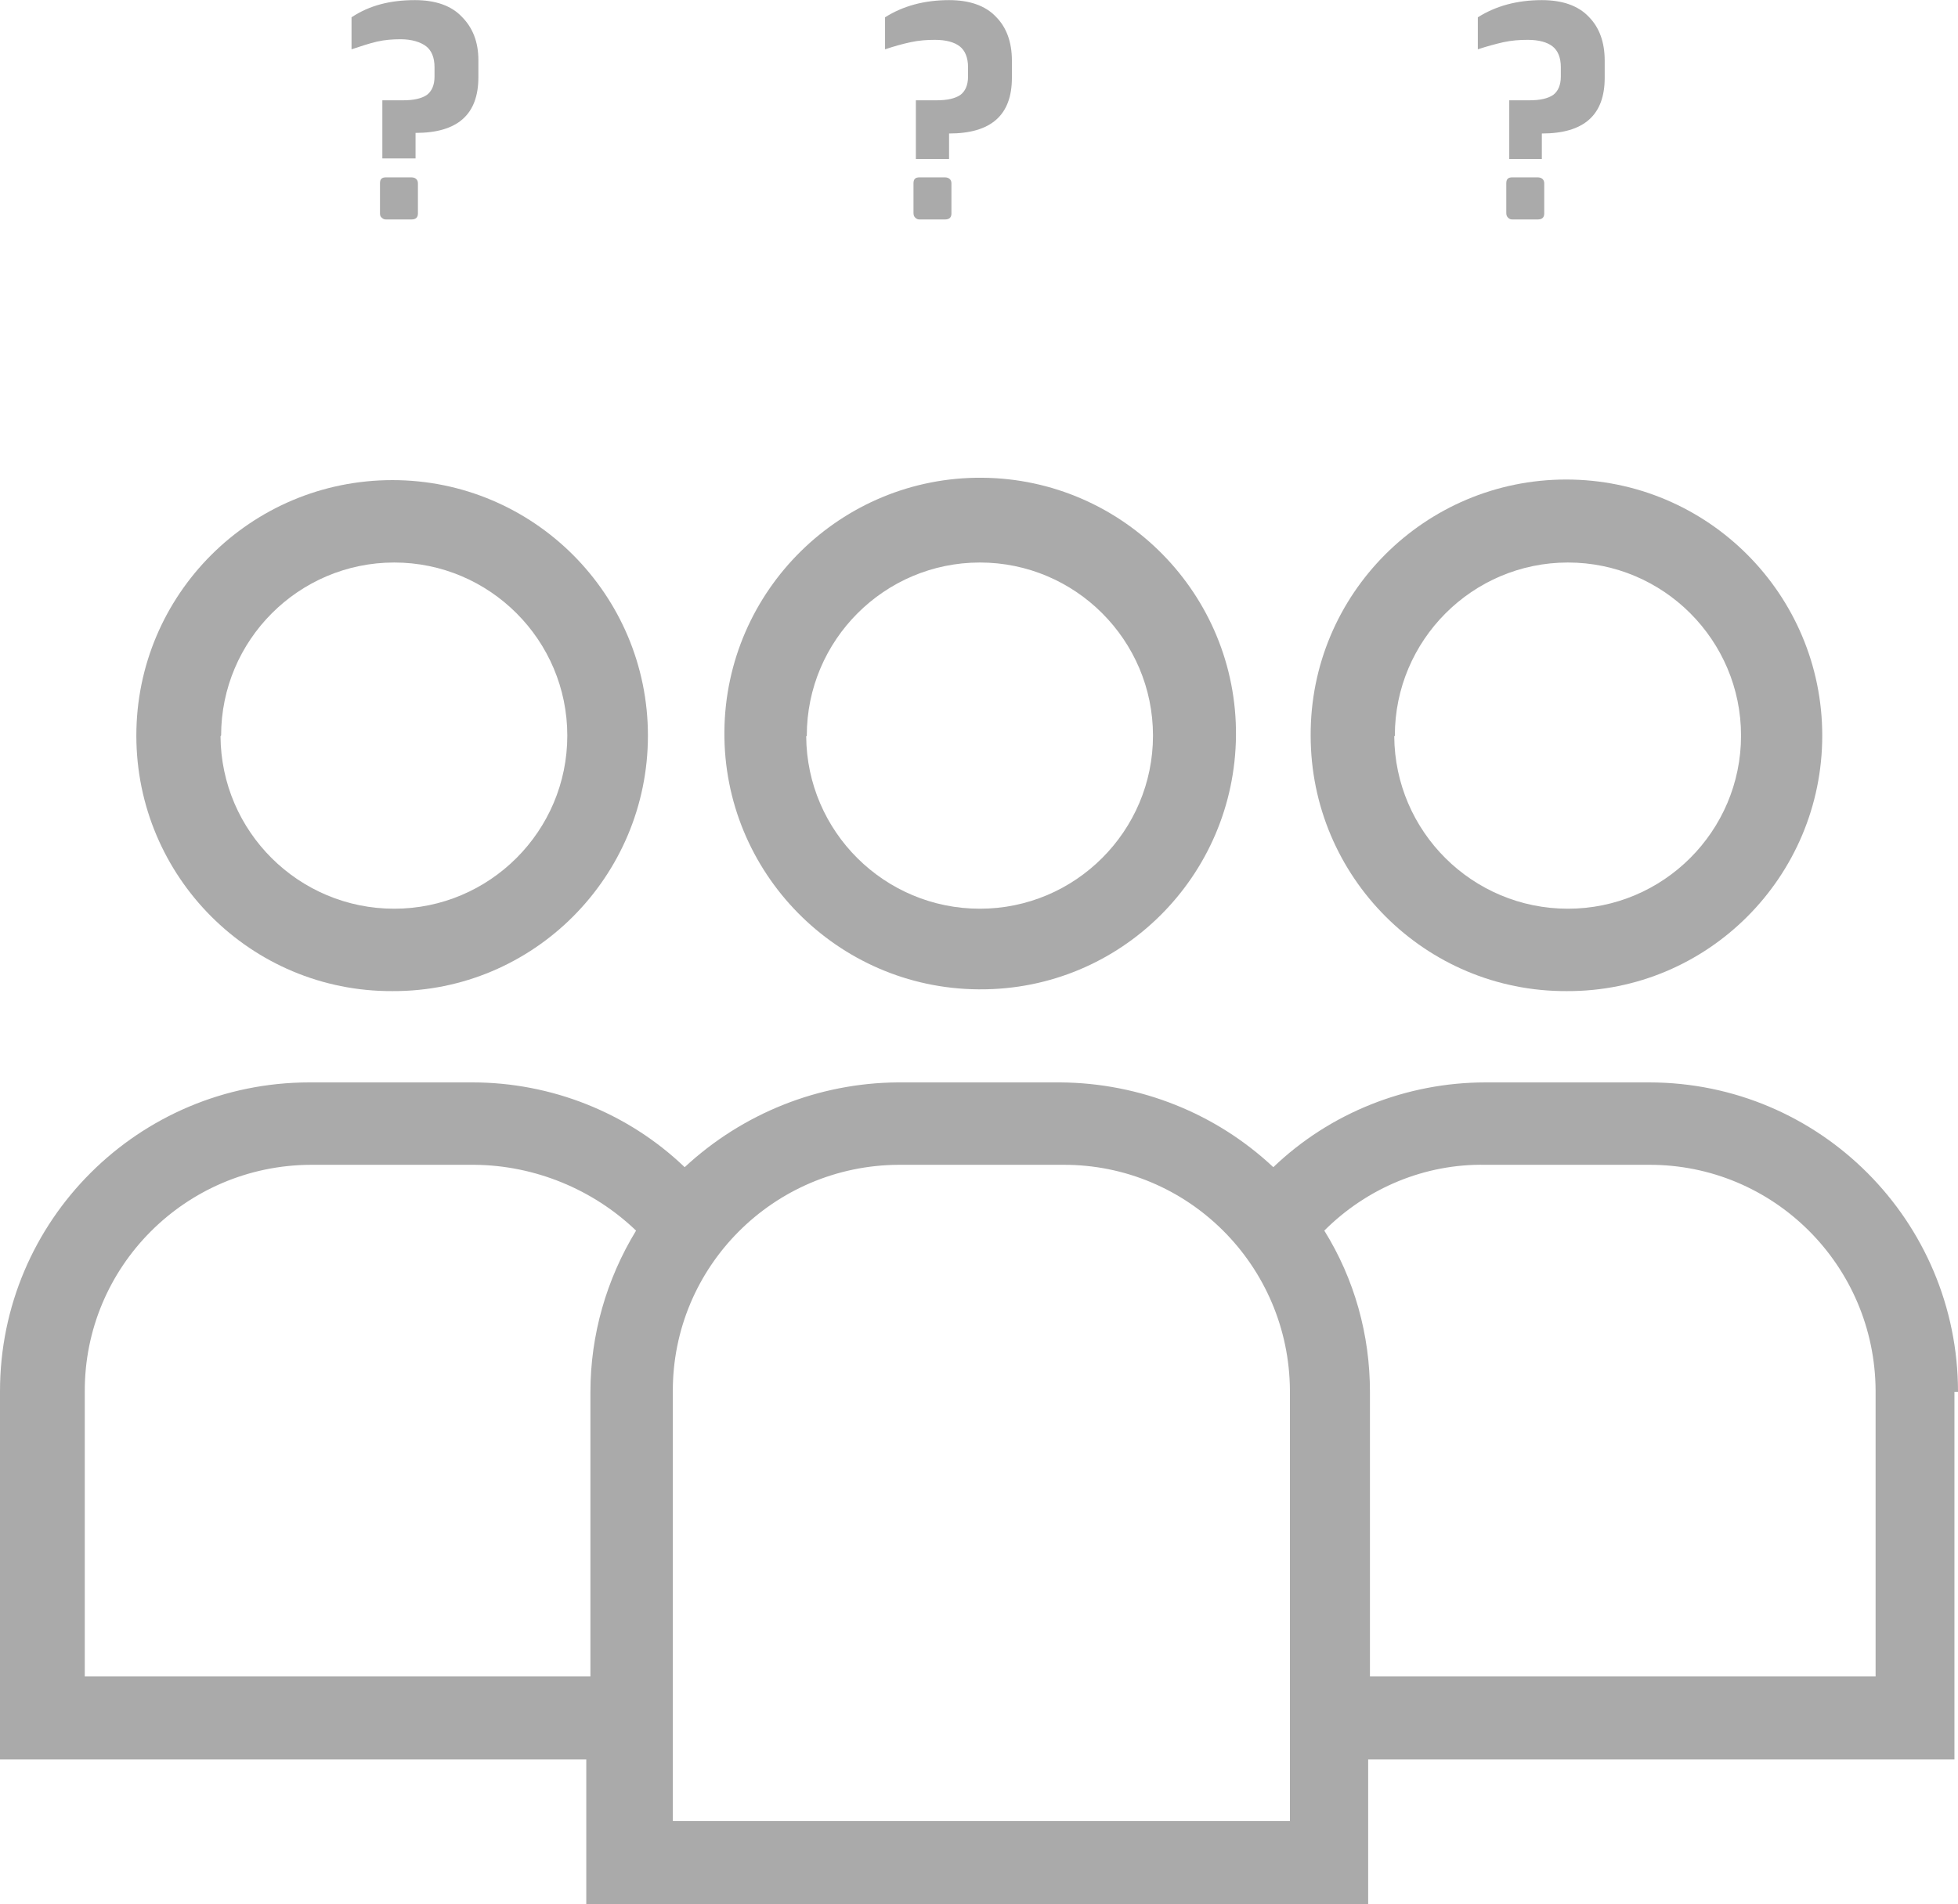
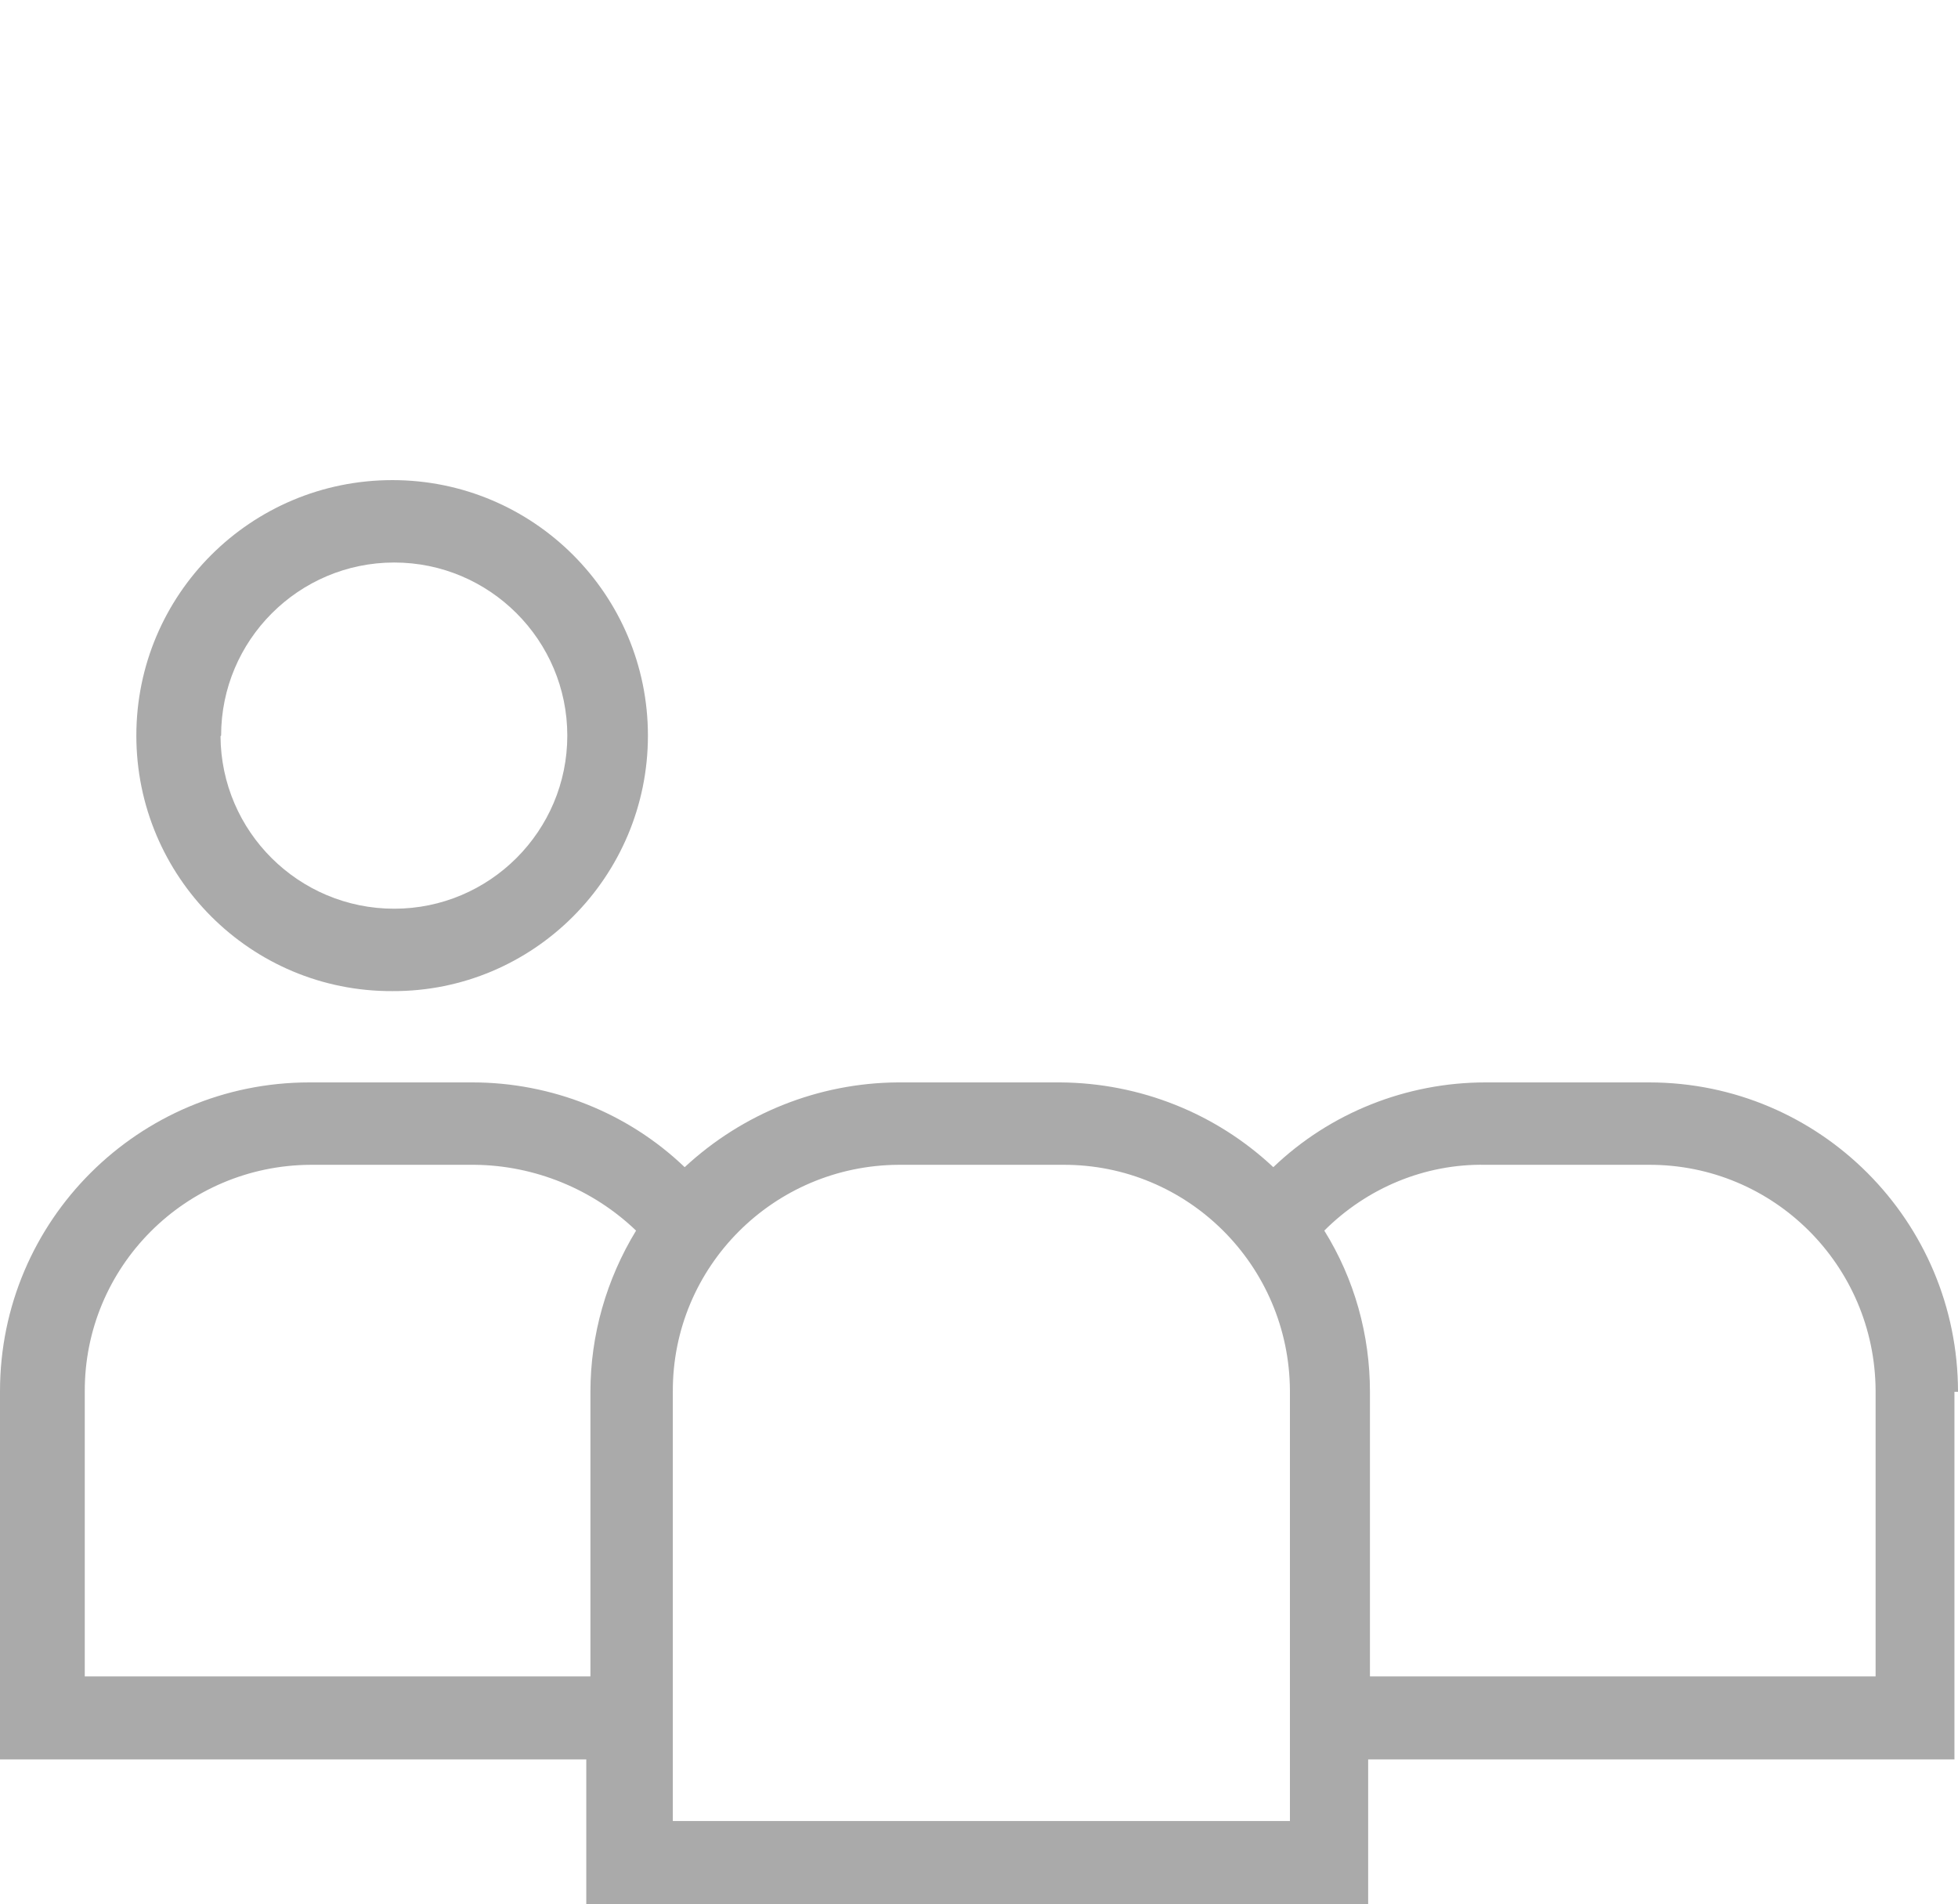
<svg xmlns="http://www.w3.org/2000/svg" version="1.0" id="Lager_1" x="0px" y="0px" viewBox="0 0 33.03 32.12" style="enable-background:new 0 0 33.03 32.12;" xml:space="preserve">
  <style type="text/css">
	.st0{fill:#AAAAAA;}
	.st1{enable-background:new    ;}
</style>
  <g id="Group_319" transform="translate(0 0.412)">
    <g id="Group_8" transform="translate(0 8.987)">
-       <path id="Path_8" class="st0" d="M20.85,3.01c0.02-2.38-1.9-4.33-4.28-4.35c-2.38-0.02-4.33,1.9-4.35,4.28s1.9,4.33,4.28,4.35    c0.01,0,0.02,0,0.03,0C18.91,7.3,20.83,5.38,20.85,3.01z M13.61,3.01c0-1.61,1.31-2.92,2.92-2.92s2.92,1.31,2.92,2.92    c0,1.61-1.31,2.92-2.92,2.92l0,0c-1.61,0-2.92-1.3-2.93-2.91C13.61,3.02,13.61,3.02,13.61,3.01L13.61,3.01z" />
      <path id="Path_9" class="st0" d="M33.03,14.08c0-2.88-2.33-5.22-5.21-5.22c0,0-0.01,0-0.01,0h-2.75c-1.33,0-2.62,0.51-3.58,1.43    c-0.97-0.91-2.25-1.42-3.59-1.43h-2.75c-1.33,0.01-2.61,0.52-3.59,1.43C10.59,9.37,9.3,8.86,7.97,8.86H5.22    C2.34,8.86,0,11.19,0,14.07c0,0,0,0.01,0,0.01v6.2h9.89v2.44h13.19v-2.44h9.89v-6.2L33.03,14.08z M1.43,18.88v-4.8    c-0.01-2.11,1.7-3.82,3.81-3.83c0.01,0,0.01,0,0.02,0h2.75c1.01,0.01,1.99,0.41,2.72,1.11c-0.5,0.82-0.77,1.76-0.77,2.72v4.8H1.43    z M21.72,21.32H11.35v-7.24c-0.01-2.11,1.7-3.82,3.81-3.83c0.01,0,0.01,0,0.02,0h2.75c2.11-0.01,3.82,1.7,3.83,3.81    c0,0.01,0,0.01,0,0.02v7.24L21.72,21.32z M31.64,18.88h-8.53v-4.8c0-0.96-0.26-1.9-0.77-2.72c0.72-0.72,1.7-1.13,2.72-1.11h2.75    c2.11-0.01,3.82,1.7,3.83,3.81c0,0.01,0,0.01,0,0.02L31.64,18.88z" />
-       <path id="Path_10" class="st0" d="M30.74,3.01c0-2.38-1.93-4.32-4.32-4.32c0,0,0,0,0,0c-2.38,0-4.32,1.93-4.31,4.32    c0,2.38,1.93,4.32,4.32,4.31C28.81,7.33,30.74,5.39,30.74,3.01z M23.53,3.01c0-1.61,1.31-2.92,2.92-2.92    c1.61,0,2.92,1.31,2.92,2.92c0,1.61-1.31,2.92-2.92,2.92c-1.61,0-2.92-1.3-2.93-2.91C23.53,3.02,23.53,3.02,23.53,3.01L23.53,3.01    z" />
      <path id="Path_11" class="st0" d="M10.93,3.01C10.93,0.63,9-1.3,6.62-1.3c0,0,0,0,0,0C4.23-1.3,2.3,0.63,2.3,3.01    c0,2.38,1.93,4.32,4.32,4.31C9,7.33,10.93,5.39,10.93,3.01z M3.73,3.01c0-1.61,1.31-2.92,2.92-2.92S9.57,1.4,9.57,3.01    c0,1.61-1.31,2.92-2.92,2.92l0,0c-1.61,0-2.92-1.3-2.93-2.91C3.72,3.02,3.72,3.02,3.73,3.01L3.73,3.01z" />
    </g>
    <g class="st1">
-       <path class="st0" d="M15.45,1.28h0.35c0.18,0,0.31-0.03,0.4-0.09c0.08-0.06,0.13-0.16,0.13-0.31V0.72c0-0.16-0.05-0.28-0.14-0.35    c-0.09-0.07-0.23-0.11-0.42-0.11c-0.14,0-0.27,0.01-0.41,0.04s-0.28,0.07-0.43,0.12v-0.54c0.3-0.19,0.66-0.29,1.08-0.29    c0.34,0,0.61,0.09,0.79,0.28c0.18,0.18,0.27,0.43,0.27,0.74v0.29c0,0.63-0.35,0.94-1.06,0.94v0.43h-0.56V1.28z M15.44,3.26    c-0.02-0.02-0.03-0.04-0.03-0.08V2.68c0-0.07,0.03-0.1,0.1-0.1h0.43c0.07,0,0.11,0.04,0.11,0.1v0.51c0,0.07-0.04,0.1-0.11,0.1    h-0.43C15.48,3.29,15.46,3.28,15.44,3.26z" />
-     </g>
+       </g>
    <g class="st1">
-       <path class="st0" d="M25.45,1.28h0.35c0.18,0,0.31-0.03,0.4-0.09c0.08-0.06,0.13-0.16,0.13-0.31V0.72c0-0.16-0.05-0.28-0.14-0.35    c-0.09-0.07-0.23-0.11-0.42-0.11c-0.14,0-0.27,0.01-0.41,0.04c-0.13,0.03-0.28,0.07-0.43,0.12v-0.54c0.3-0.19,0.66-0.29,1.08-0.29    c0.34,0,0.61,0.09,0.79,0.28c0.18,0.18,0.27,0.43,0.27,0.74v0.29c0,0.63-0.35,0.94-1.06,0.94v0.43h-0.55V1.28z M25.44,3.26    c-0.02-0.02-0.03-0.04-0.03-0.08V2.68c0-0.07,0.03-0.1,0.1-0.1h0.43c0.07,0,0.11,0.04,0.11,0.1v0.51c0,0.07-0.04,0.1-0.11,0.1    h-0.43C25.48,3.29,25.46,3.28,25.44,3.26z" />
-     </g>
+       </g>
    <g class="st1">
-       <path class="st0" d="M6.45,1.28H6.8c0.18,0,0.31-0.03,0.4-0.09c0.08-0.06,0.13-0.16,0.13-0.31V0.72c0-0.16-0.05-0.28-0.14-0.35    S6.95,0.25,6.76,0.25c-0.14,0-0.27,0.01-0.4,0.04S6.08,0.37,5.93,0.42v-0.54C6.23-0.32,6.58-0.41,7-0.41    c0.34,0,0.61,0.09,0.79,0.28C7.97,0.05,8.07,0.29,8.07,0.6v0.29c0,0.63-0.35,0.94-1.06,0.94v0.43H6.45V1.28z M6.44,3.26    C6.42,3.25,6.41,3.22,6.41,3.19V2.68c0-0.07,0.03-0.1,0.1-0.1h0.43c0.07,0,0.11,0.04,0.11,0.1v0.51c0,0.07-0.04,0.1-0.11,0.1H6.51    C6.48,3.29,6.46,3.28,6.44,3.26z" />
-     </g>
+       </g>
  </g>
</svg>